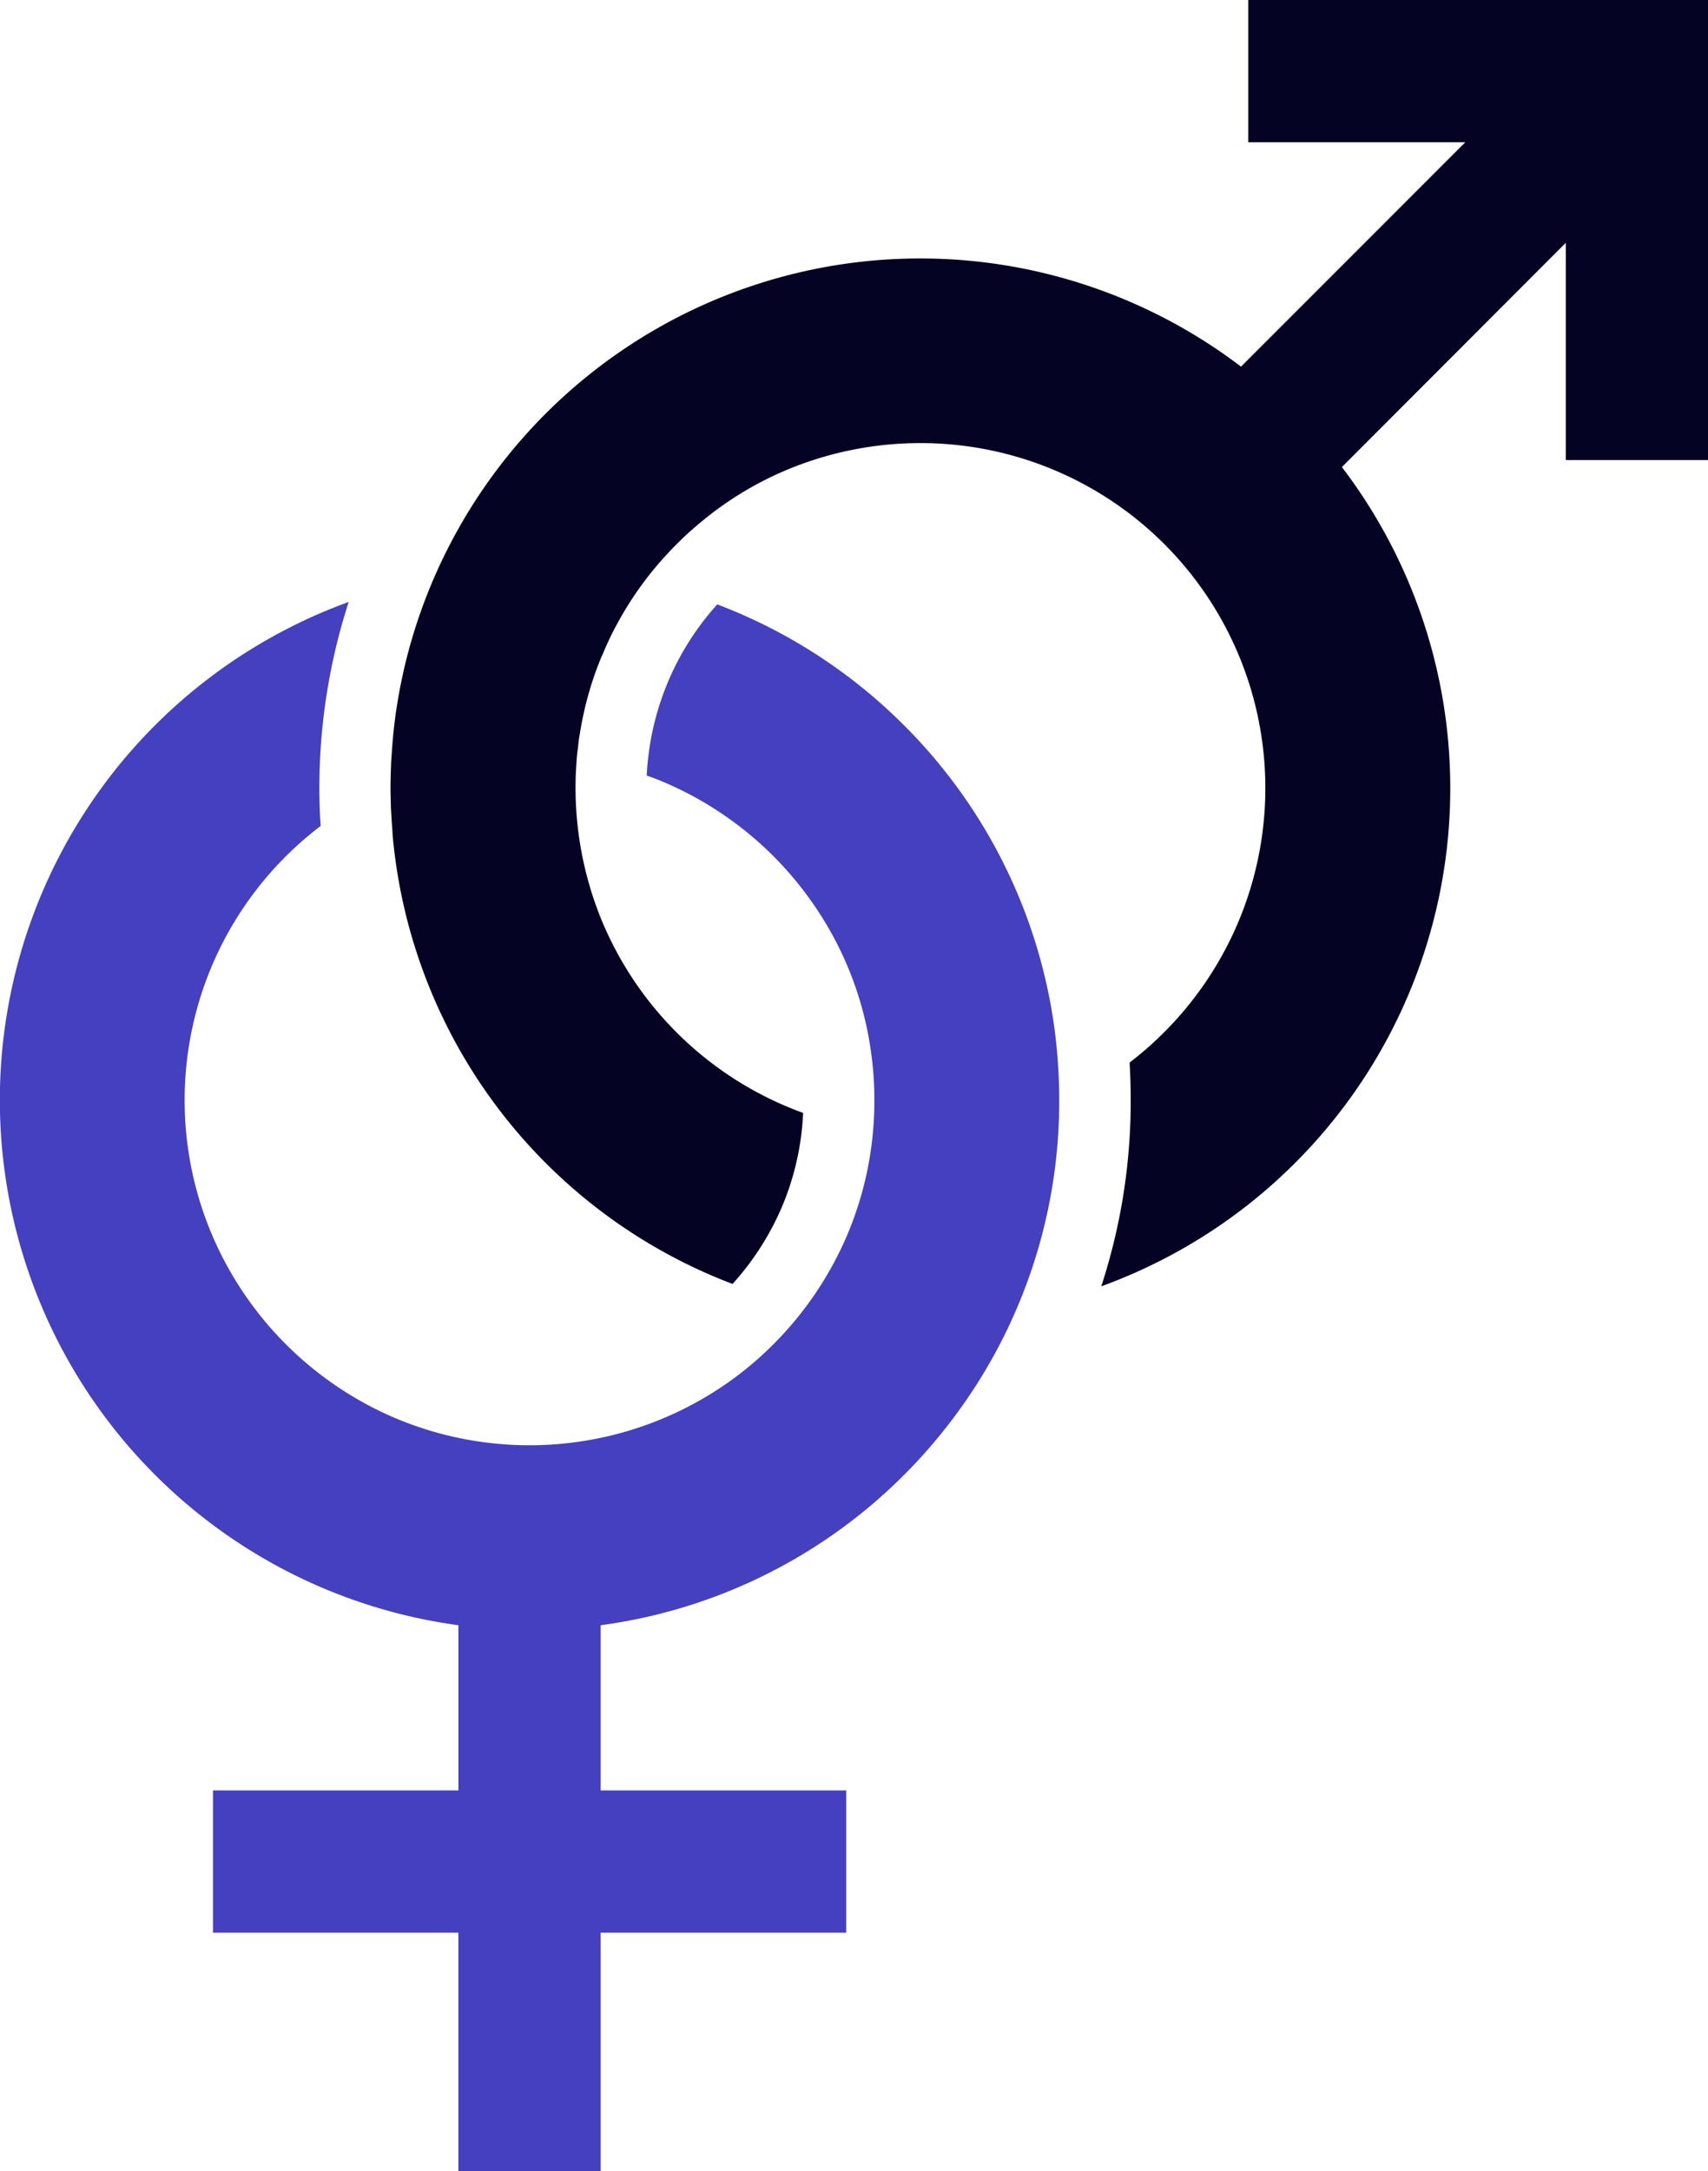
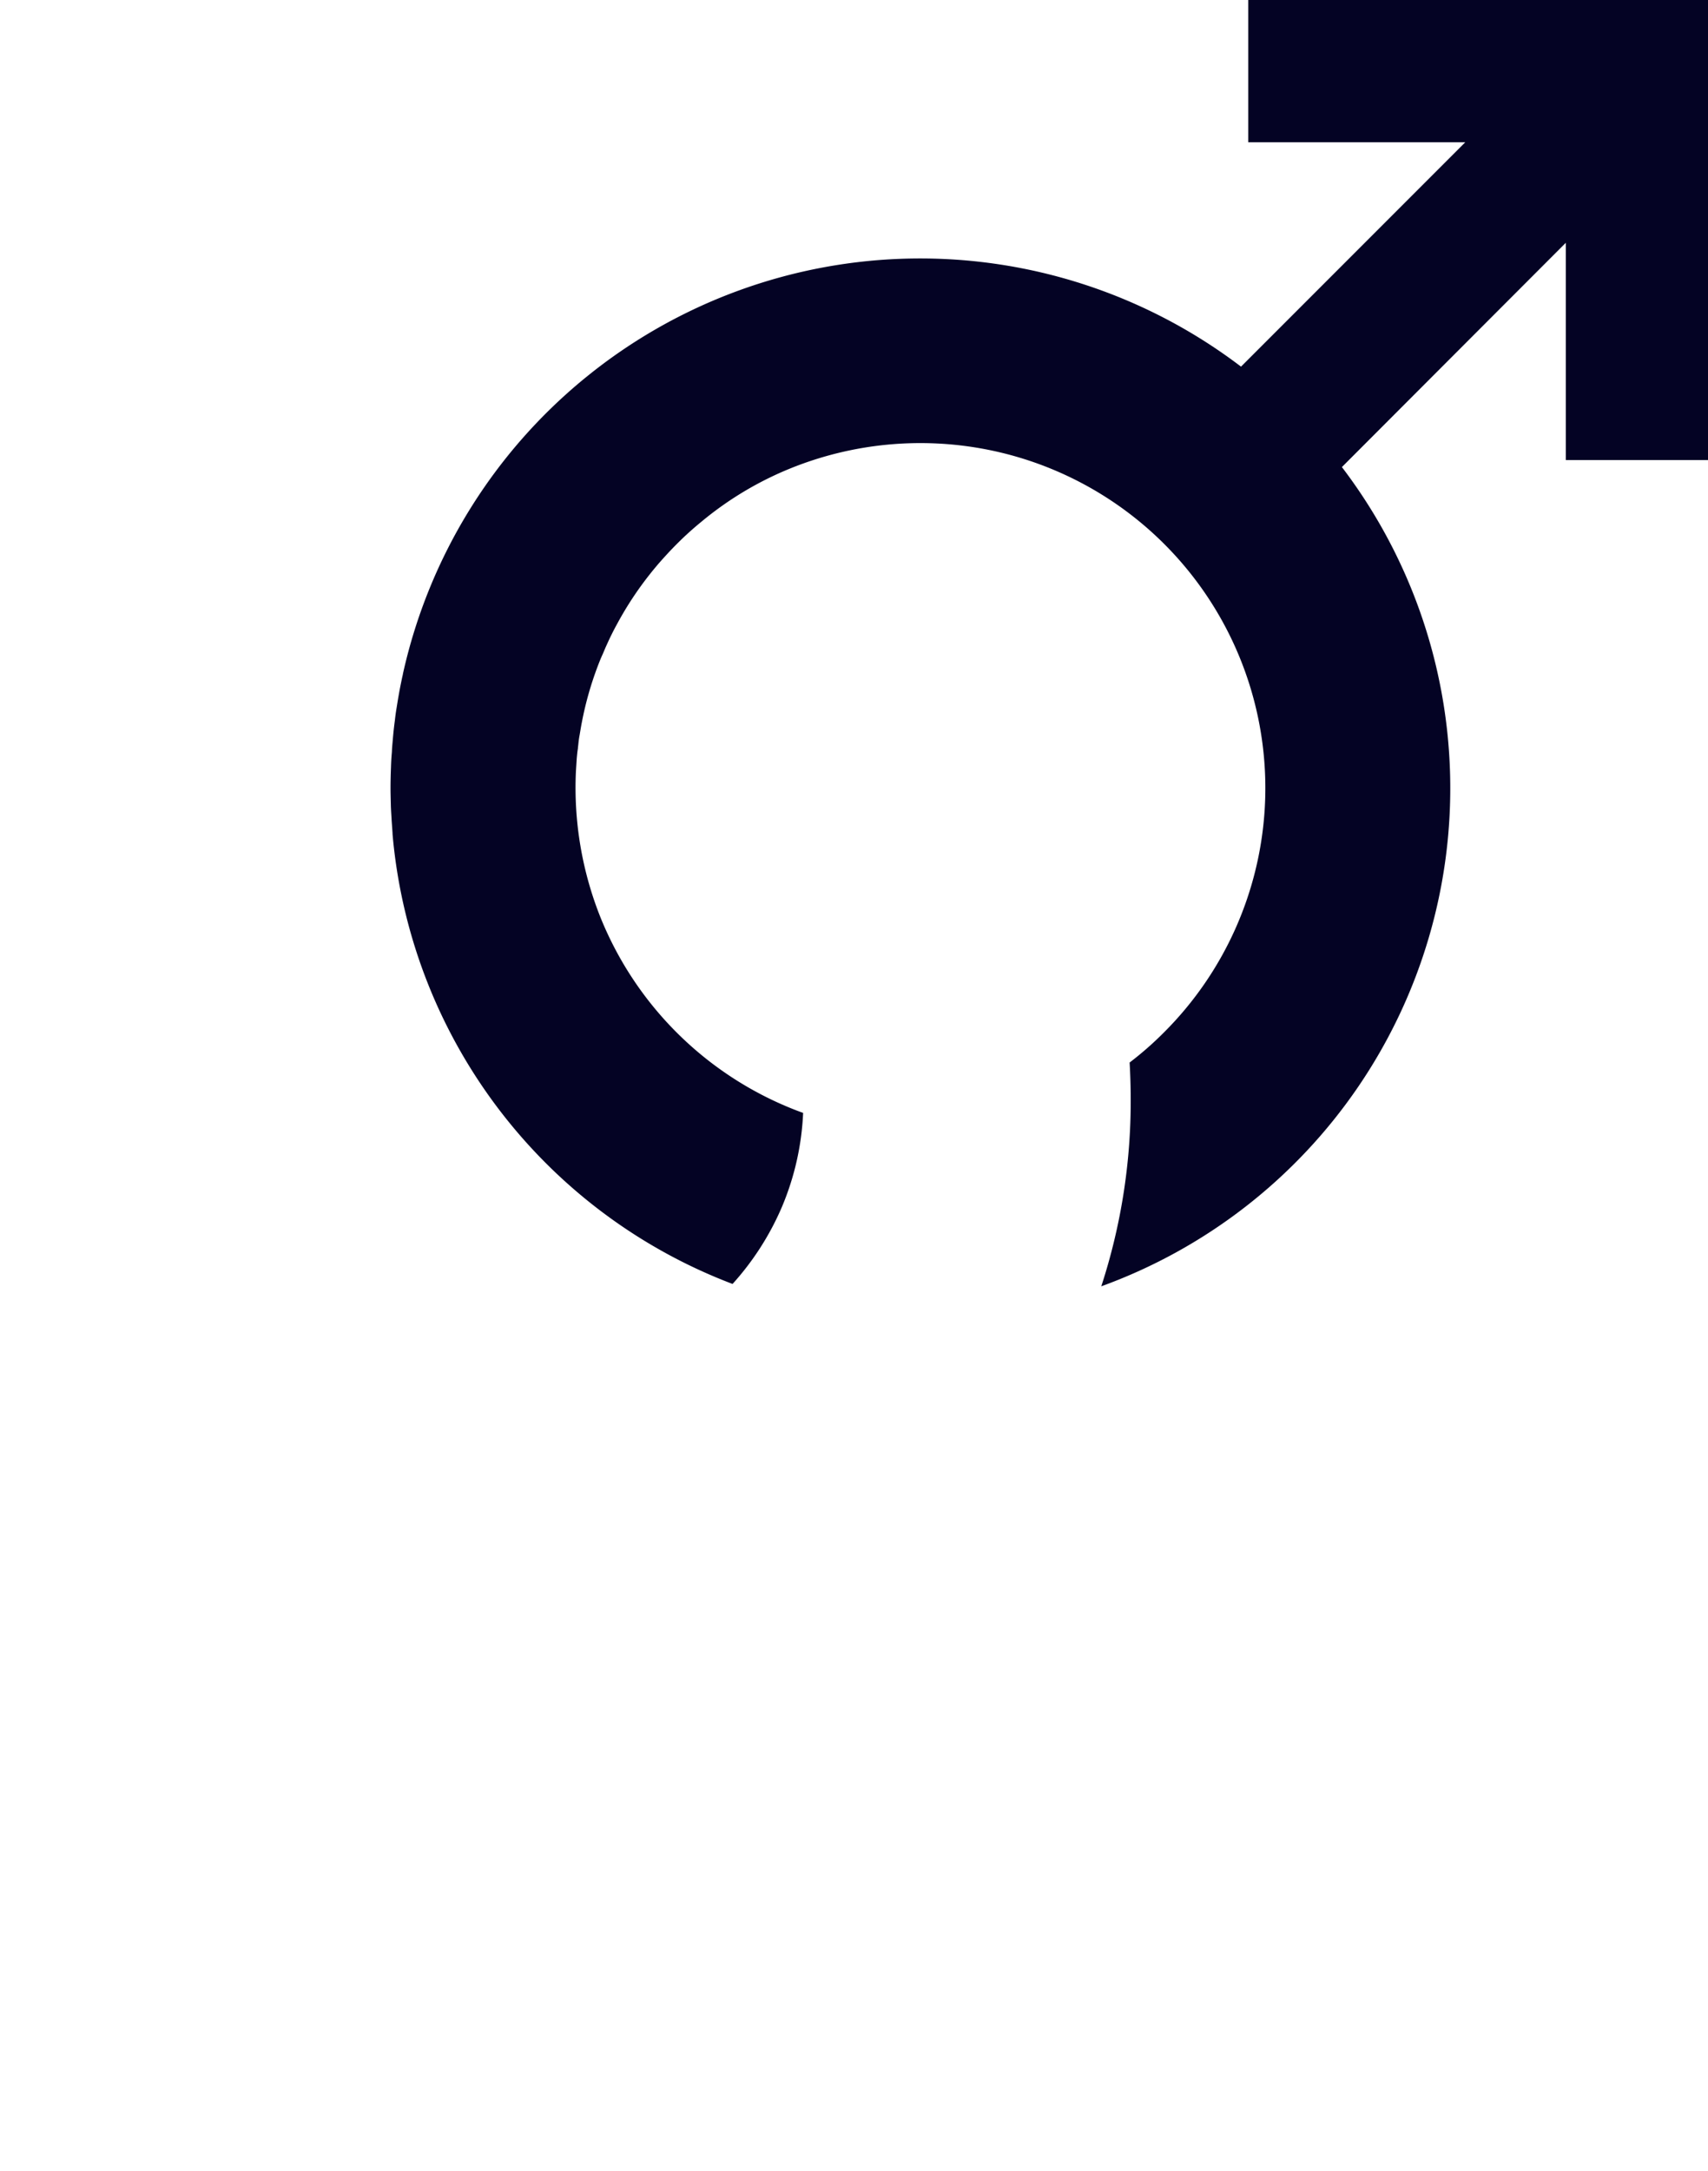
<svg xmlns="http://www.w3.org/2000/svg" id="gender-mark-2-svgrepo-com" width="44.344" height="56.34" viewBox="0 0 44.344 56.34">
-   <path id="Path_2269" data-name="Path 2269" d="M77.978,145.129a13.75,13.75,0,0,0-4.85-3.139,7.123,7.123,0,0,0-1.706,3.412,7.461,7.461,0,0,0-.126,1.03c.151.052.3.107.443.17a8.992,8.992,0,0,1,3.94,3.248,8.845,8.845,0,0,1,1.461,3.907,8.727,8.727,0,0,1,.067,1.1,8.916,8.916,0,0,1-.7,3.485,9.011,9.011,0,0,1-2.518,3.393,8.563,8.563,0,0,1-.727.547,8.975,8.975,0,0,1-8.488.826,9,9,0,0,1-3.942-3.248,8.936,8.936,0,0,1,2-12.121c-.024-.325-.034-.65-.034-.975a15.682,15.682,0,0,1,.761-4.837,13.752,13.752,0,0,0,2.849,26.553v4.286H60.036v3.692h6.371v6.192H70.1v-6.192h6.376v-3.692H70.1v-4.286a13.7,13.7,0,0,0,7.877-3.9,13.935,13.935,0,0,0,1.843-2.282,13.662,13.662,0,0,0,2.186-7.443,14.145,14.145,0,0,0-.129-1.9A13.718,13.718,0,0,0,77.978,145.129Z" transform="translate(-54.506 -126.307)" fill="#4440bf" />
  <path id="Path_2270" data-name="Path 2270" d="M168.9,0V3.692h5.634l-5.822,5.822a13.757,13.757,0,0,0-21.753,7.944c-.007.03-.01.06-.018.086-.022.1-.04.192-.059.284-.034.178-.064.355-.092.532-.018.107-.034.218-.045.325-.022.162-.04.328-.054.494-.008.1-.018.192-.023.288,0,.048-.007.1-.01.148-.008.1-.012.2-.015.291-.007.181-.012.366-.012.547,0,.14.005.28.008.424s.015.28.022.425l.022.311c0,.051.008.1.012.159a13.765,13.765,0,0,0,8.816,11.545,7.209,7.209,0,0,0,1.286-2.009,7.047,7.047,0,0,0,.546-2.429,8.97,8.97,0,0,1-5.253-5.054,9.072,9.072,0,0,1-.646-3.8c.007-.118.015-.233.022-.348.008-.085.015-.17.03-.255,0-.033.007-.065.01-.1.008-.081.018-.166.034-.247.019-.111.037-.226.059-.336a8.736,8.736,0,0,1,.421-1.477c.034-.088.067-.173.108-.262s.077-.185.121-.277a7.166,7.166,0,0,1,.27-.542,8.8,8.8,0,0,1,.86-1.3c.067-.085.138-.169.207-.251.153-.174.307-.343.473-.509a8.261,8.261,0,0,1,.635-.576,8.756,8.756,0,0,1,2.322-1.392,9,9,0,0,1,5.084-.491,8.952,8.952,0,0,1,4.62,15.119,8.63,8.63,0,0,1-.9.79c.018.325.028.65.028.97a15.462,15.462,0,0,1-.764,4.837,13.748,13.748,0,0,0,6.247-21.258L177.144,6.3v5.637h3.692V0Z" transform="translate(-136.492)" fill="#040324" />
</svg>